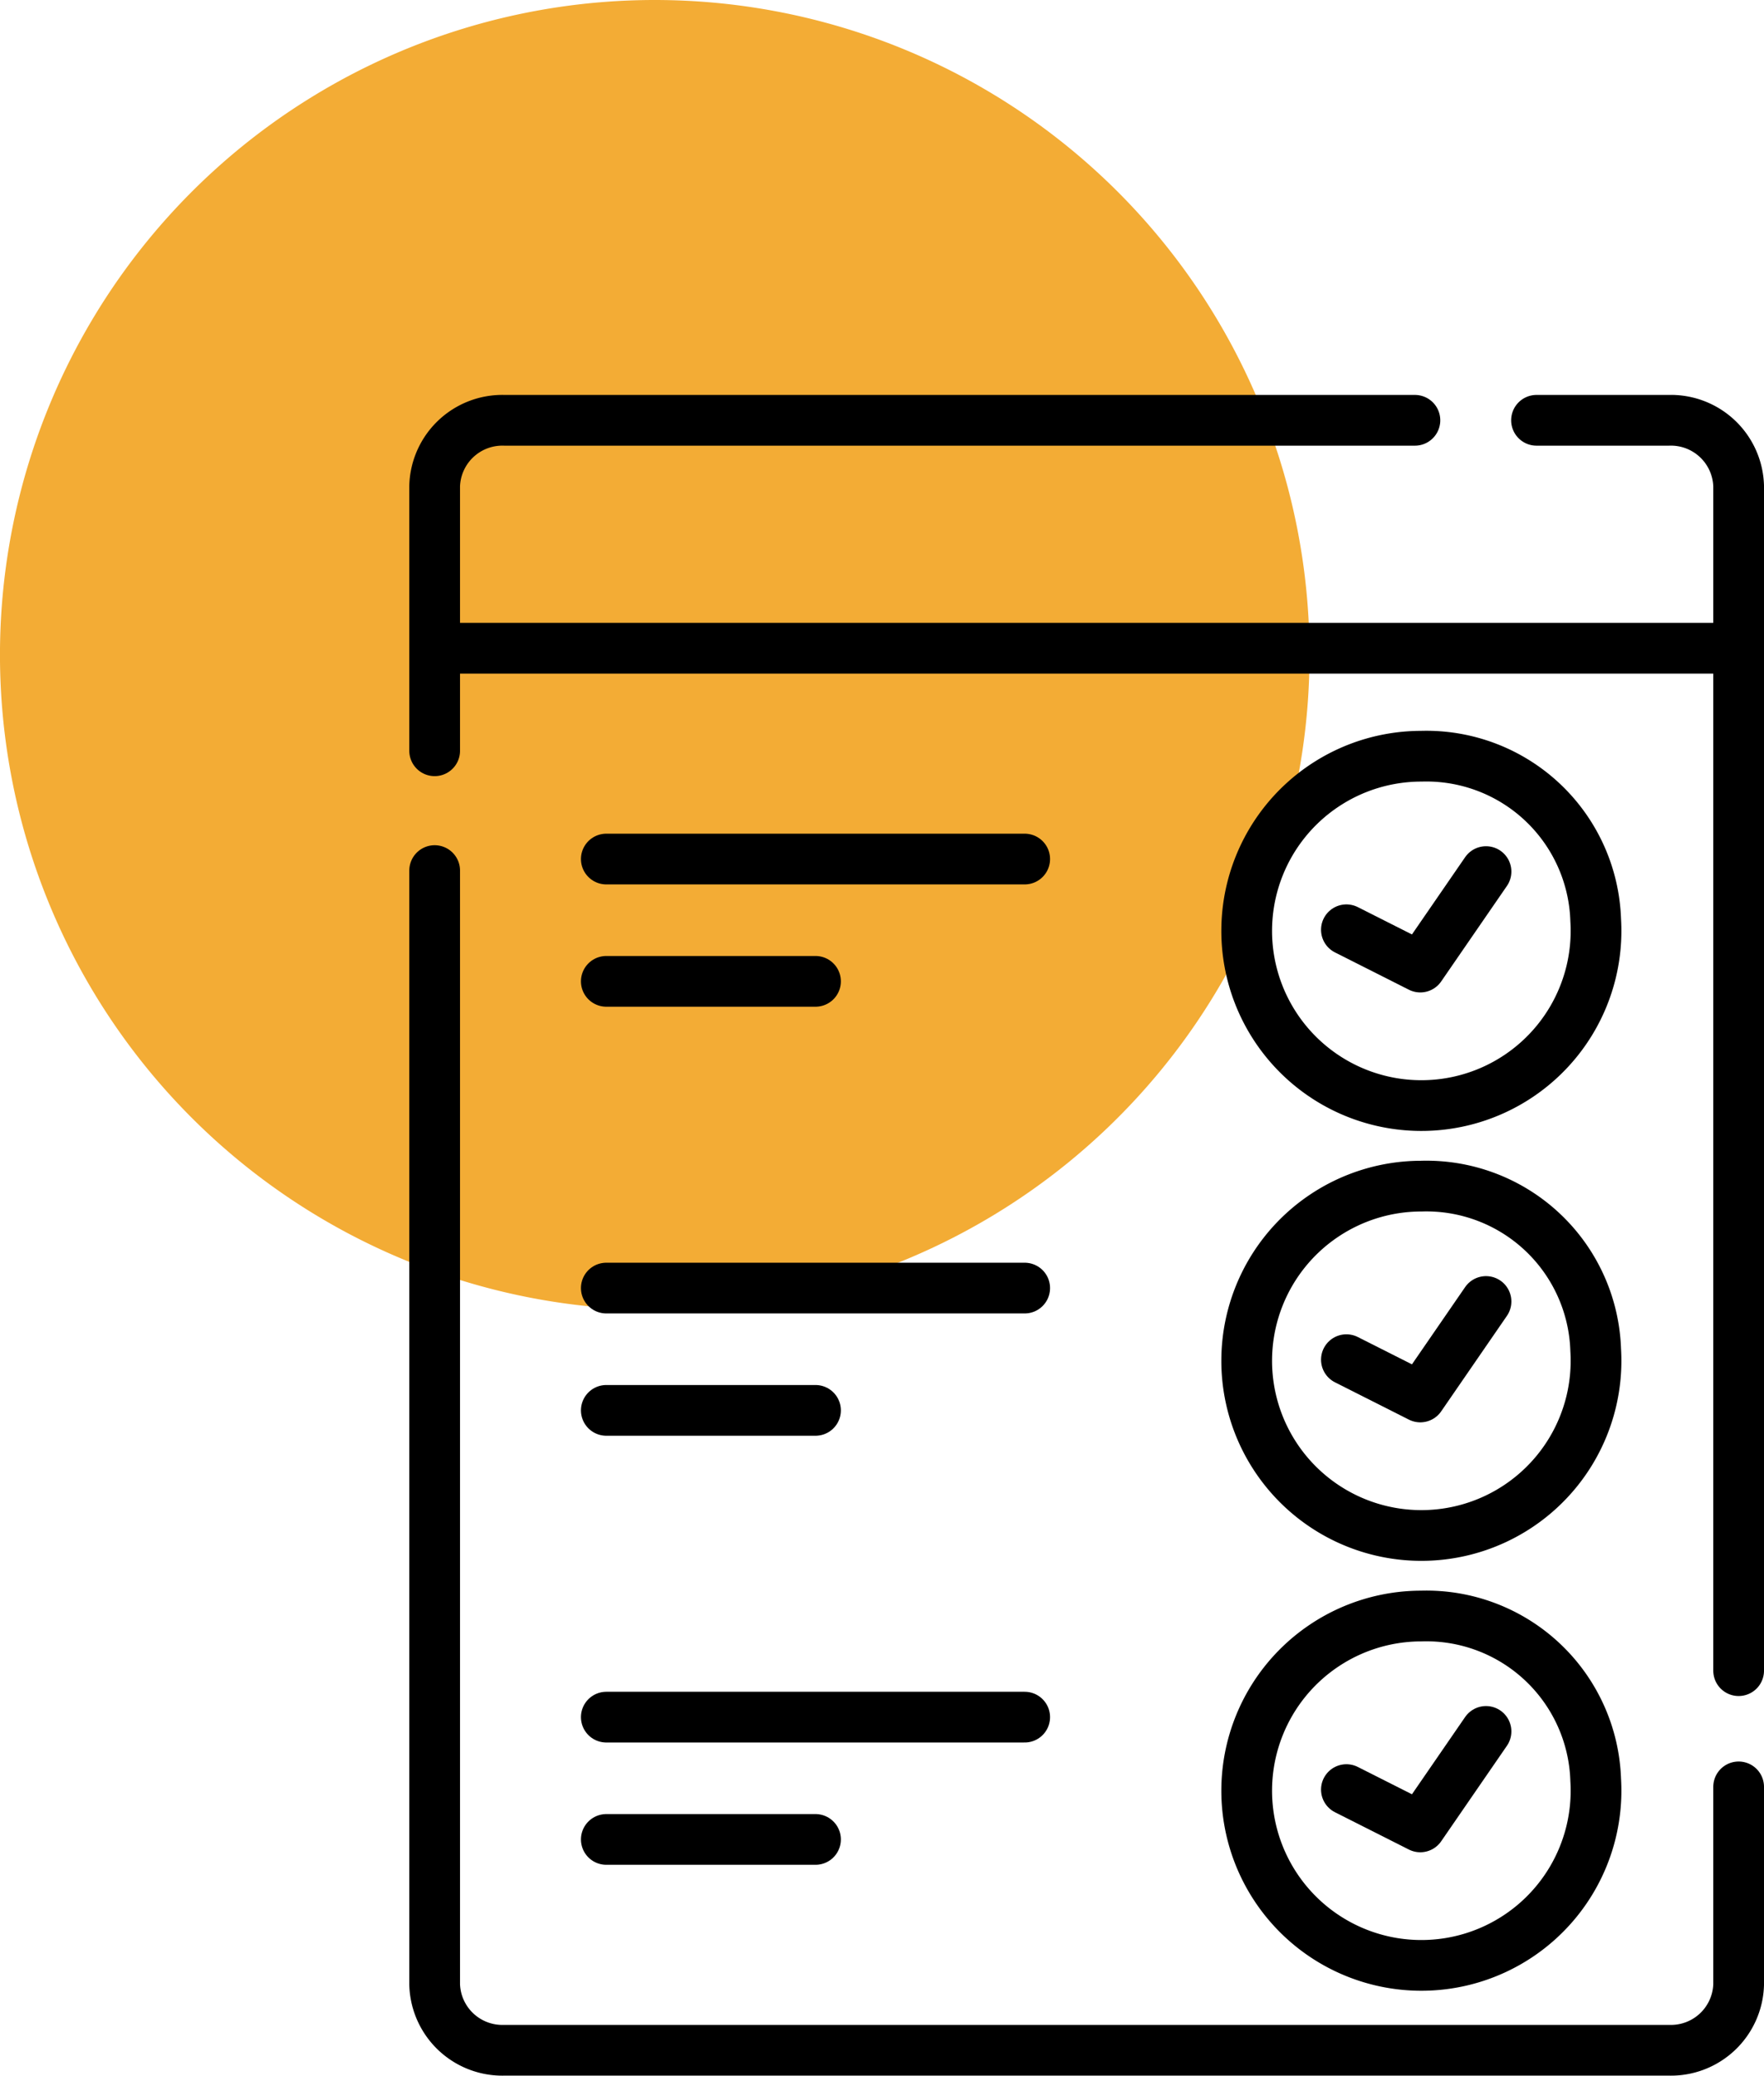
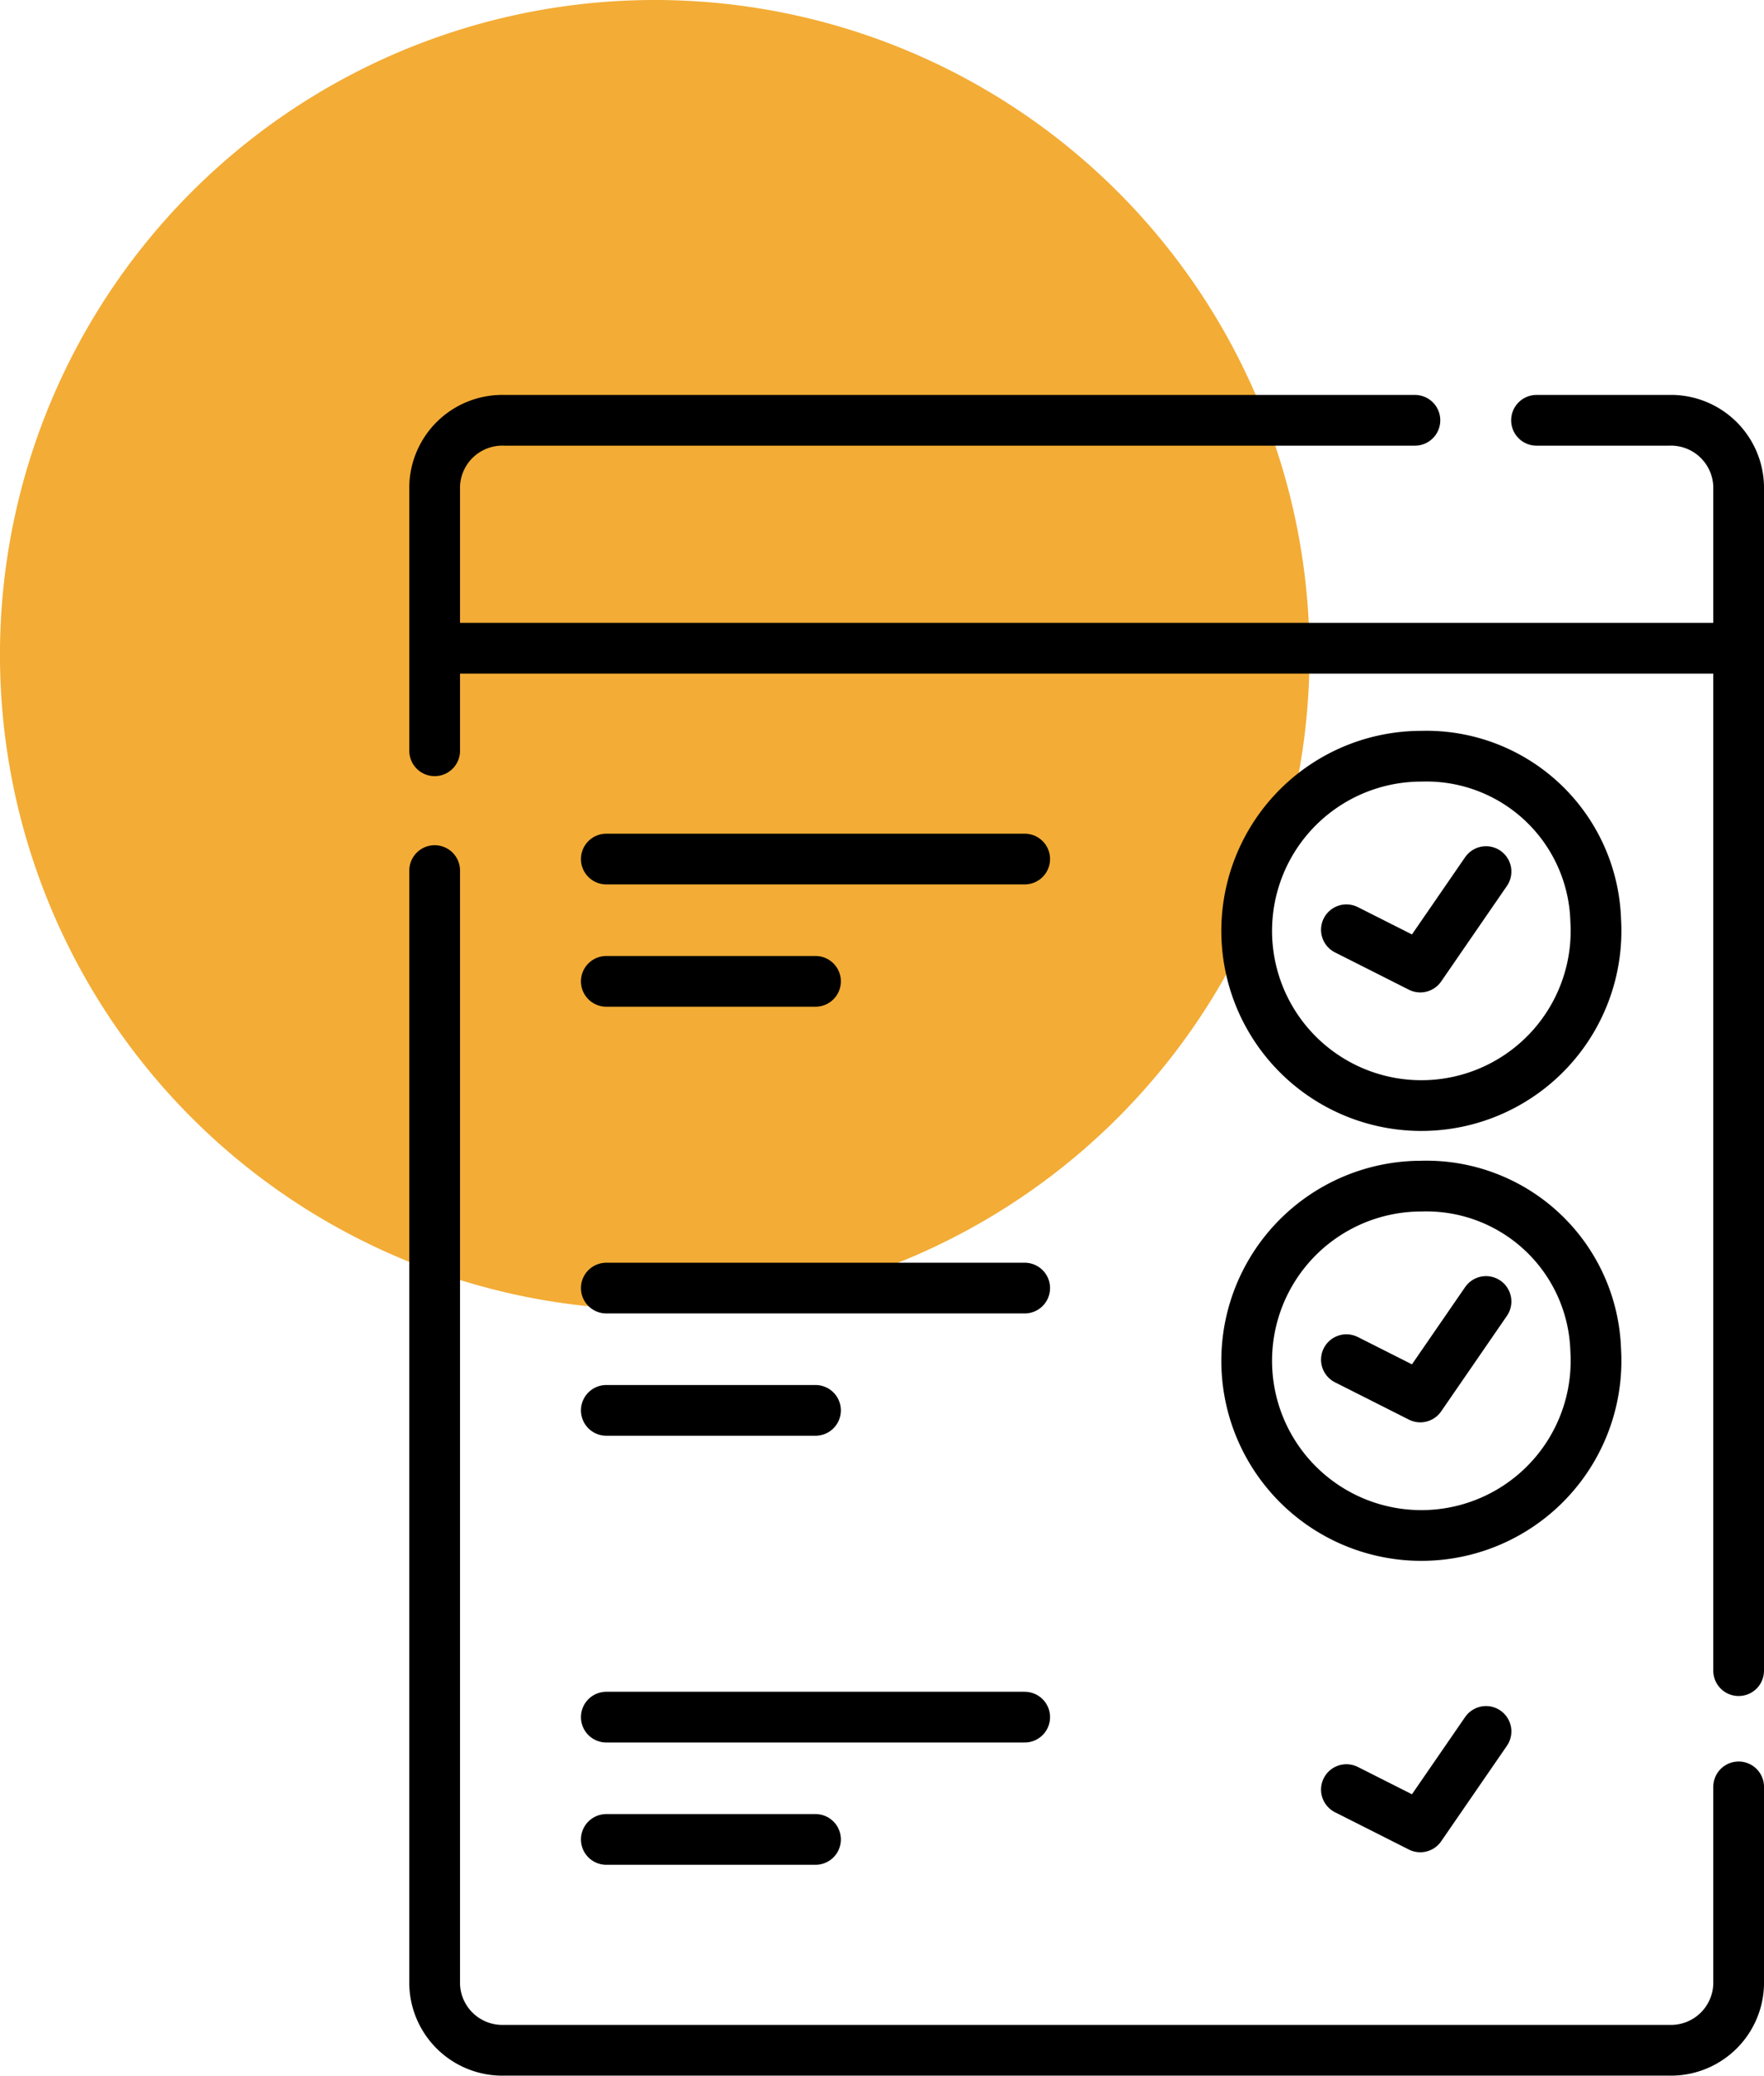
<svg xmlns="http://www.w3.org/2000/svg" width="81.167" height="95.504" viewBox="0 0 81.167 95.504">
  <g id="icon_contract_01" transform="translate(-490 -2030.662)">
    <path id="パス_140" data-name="パス 140" d="M1023.963,2266.689a30.128,30.128,0,1,1-30.127-30.127,30.127,30.127,0,0,1,30.127,30.127" transform="translate(-473.708 -205.9)" fill="#f3ac35" />
    <g id="グループ_256" data-name="グループ 256" transform="translate(-3019.566 -264.789)">
      <path id="パス_112" data-name="パス 112" d="M882.566,2095.666v9.1a3.117,3.117,0,0,1-3.209,3.018H825.775a3.117,3.117,0,0,1-3.209-3.018v-51.259" transform="translate(2707 282)" fill="none" stroke="#000" stroke-linecap="round" stroke-linejoin="round" stroke-width="2.334" />
      <path id="パス_113" data-name="パス 113" d="M873.266,2032.789h6.091a3.118,3.118,0,0,1,3.209,3.018v54.511" transform="translate(2707 282)" fill="none" stroke="#000" stroke-linecap="round" stroke-linejoin="round" stroke-width="2.334" />
      <path id="パス_114" data-name="パス 114" d="M822.566,2047.994v-12.188a3.117,3.117,0,0,1,3.209-3.017H867.67" transform="translate(2707 282)" fill="none" stroke="#000" stroke-linecap="round" stroke-linejoin="round" stroke-width="2.334" />
      <path id="パス_115" data-name="パス 115" d="M875.989,2055.79a8.037,8.037,0,1,1-8.022-7.545A7.794,7.794,0,0,1,875.989,2055.79Z" transform="translate(2707 282)" fill="none" stroke="#000" stroke-linecap="round" stroke-linejoin="round" stroke-width="2.334" />
      <path id="パス_116" data-name="パス 116" d="M864.518,2056.23l3.4,1.716,3.024-4.393" transform="translate(2707 282)" fill="none" stroke="#000" stroke-linecap="round" stroke-linejoin="round" stroke-width="2.334" />
      <path id="パス_117" data-name="パス 117" d="M875.989,2075.57a8.037,8.037,0,1,1-8.022-7.545A7.794,7.794,0,0,1,875.989,2075.57Z" transform="translate(2707 282)" fill="none" stroke="#000" stroke-linecap="round" stroke-linejoin="round" stroke-width="2.334" />
      <path id="パス_118" data-name="パス 118" d="M864.518,2076.01l3.4,1.716,3.024-4.393" transform="translate(2707 282)" fill="none" stroke="#000" stroke-linecap="round" stroke-linejoin="round" stroke-width="2.334" />
-       <path id="パス_119" data-name="パス 119" d="M875.989,2095.35a8.037,8.037,0,1,1-8.022-7.545A7.794,7.794,0,0,1,875.989,2095.35Z" transform="translate(2707 282)" fill="none" stroke="#000" stroke-linecap="round" stroke-linejoin="round" stroke-width="2.334" />
      <path id="パス_120" data-name="パス 120" d="M864.518,2095.791l3.4,1.716,3.024-4.393" transform="translate(2707 282)" fill="none" stroke="#000" stroke-linecap="round" stroke-linejoin="round" stroke-width="2.334" />
      <line id="線_6" data-name="線 6" x2="59.44" transform="translate(3529.847 2325.276)" fill="none" stroke="#000" stroke-linecap="round" stroke-linejoin="round" stroke-width="2.334" />
      <line id="線_7" data-name="線 7" x2="19.251" transform="translate(3537.464 2334.976)" fill="none" stroke="#000" stroke-linecap="round" stroke-linejoin="round" stroke-width="2.334" />
      <line id="線_8" data-name="線 8" x2="9.626" transform="translate(3537.464 2340.603)" fill="none" stroke="#000" stroke-linecap="round" stroke-linejoin="round" stroke-width="2.334" />
      <line id="線_9" data-name="線 9" x2="19.251" transform="translate(3537.464 2354.716)" fill="none" stroke="#000" stroke-linecap="round" stroke-linejoin="round" stroke-width="2.334" />
      <line id="線_10" data-name="線 10" x2="9.626" transform="translate(3537.464 2360.343)" fill="none" stroke="#000" stroke-linecap="round" stroke-linejoin="round" stroke-width="2.334" />
      <line id="線_11" data-name="線 11" x2="19.251" transform="translate(3537.464 2374.457)" fill="none" stroke="#000" stroke-linecap="round" stroke-linejoin="round" stroke-width="2.334" />
      <line id="線_12" data-name="線 12" x2="9.626" transform="translate(3537.464 2380.084)" fill="none" stroke="#000" stroke-linecap="round" stroke-linejoin="round" stroke-width="2.334" />
    </g>
  </g>
</svg>